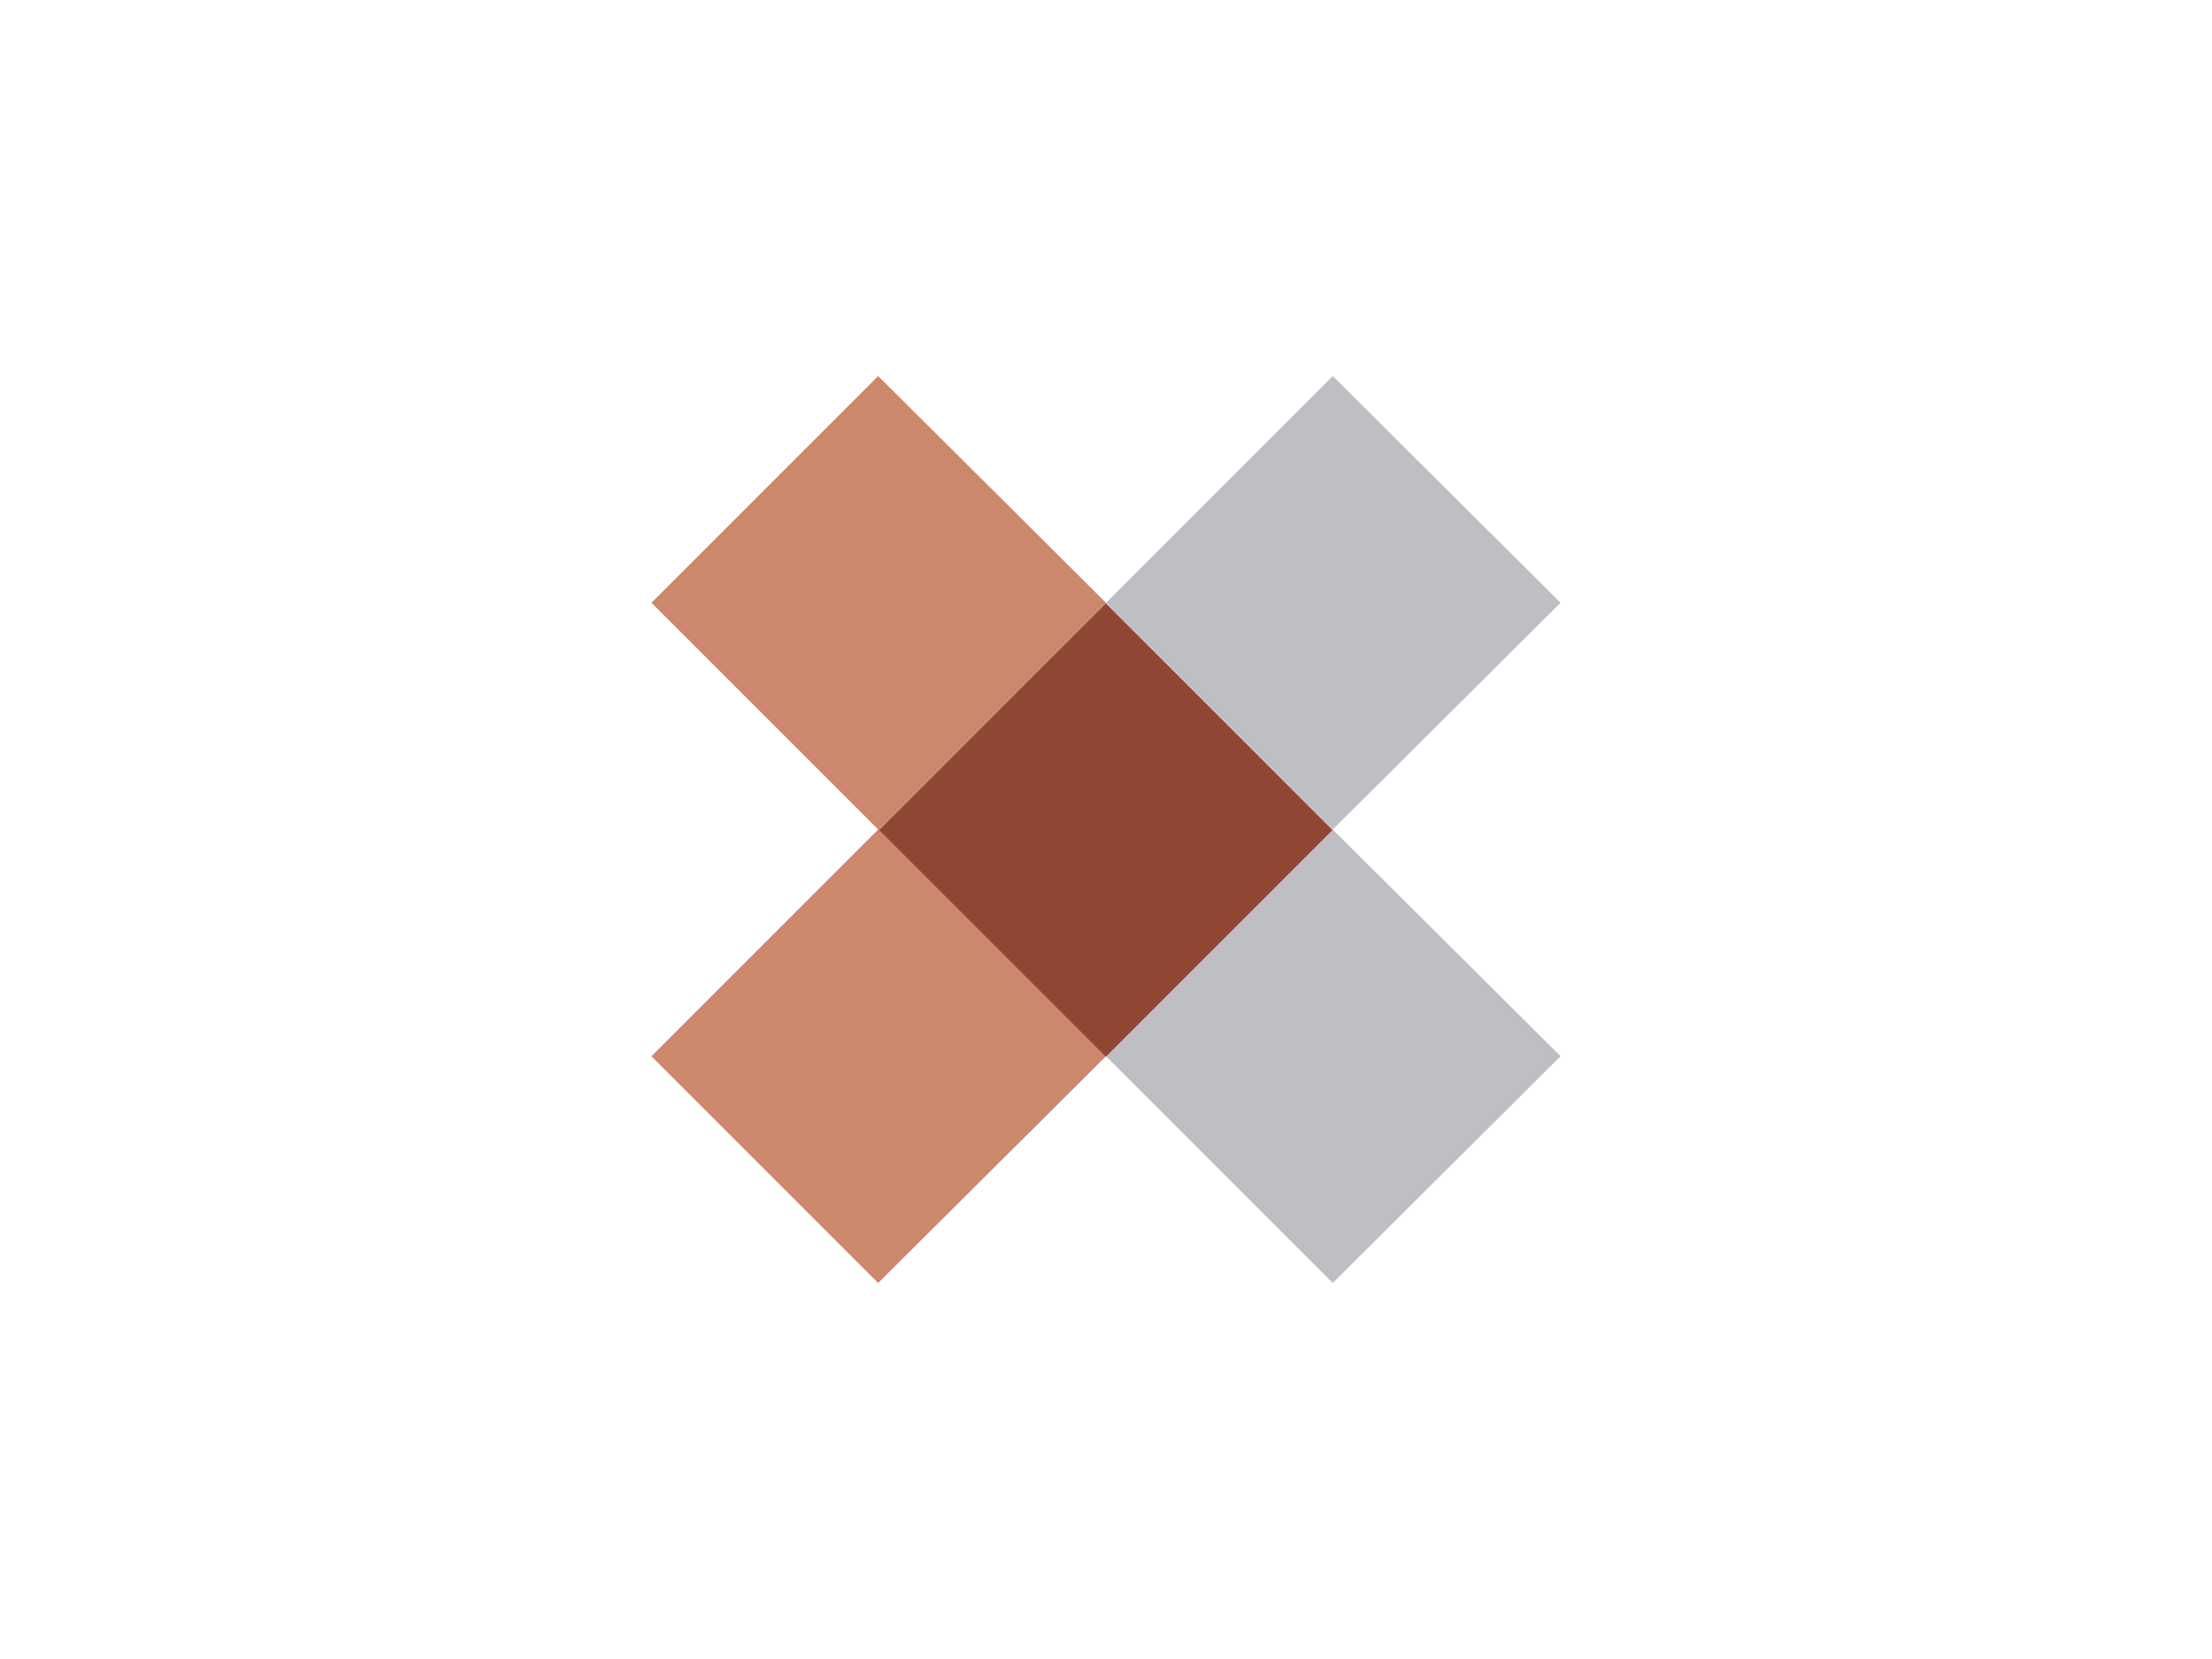
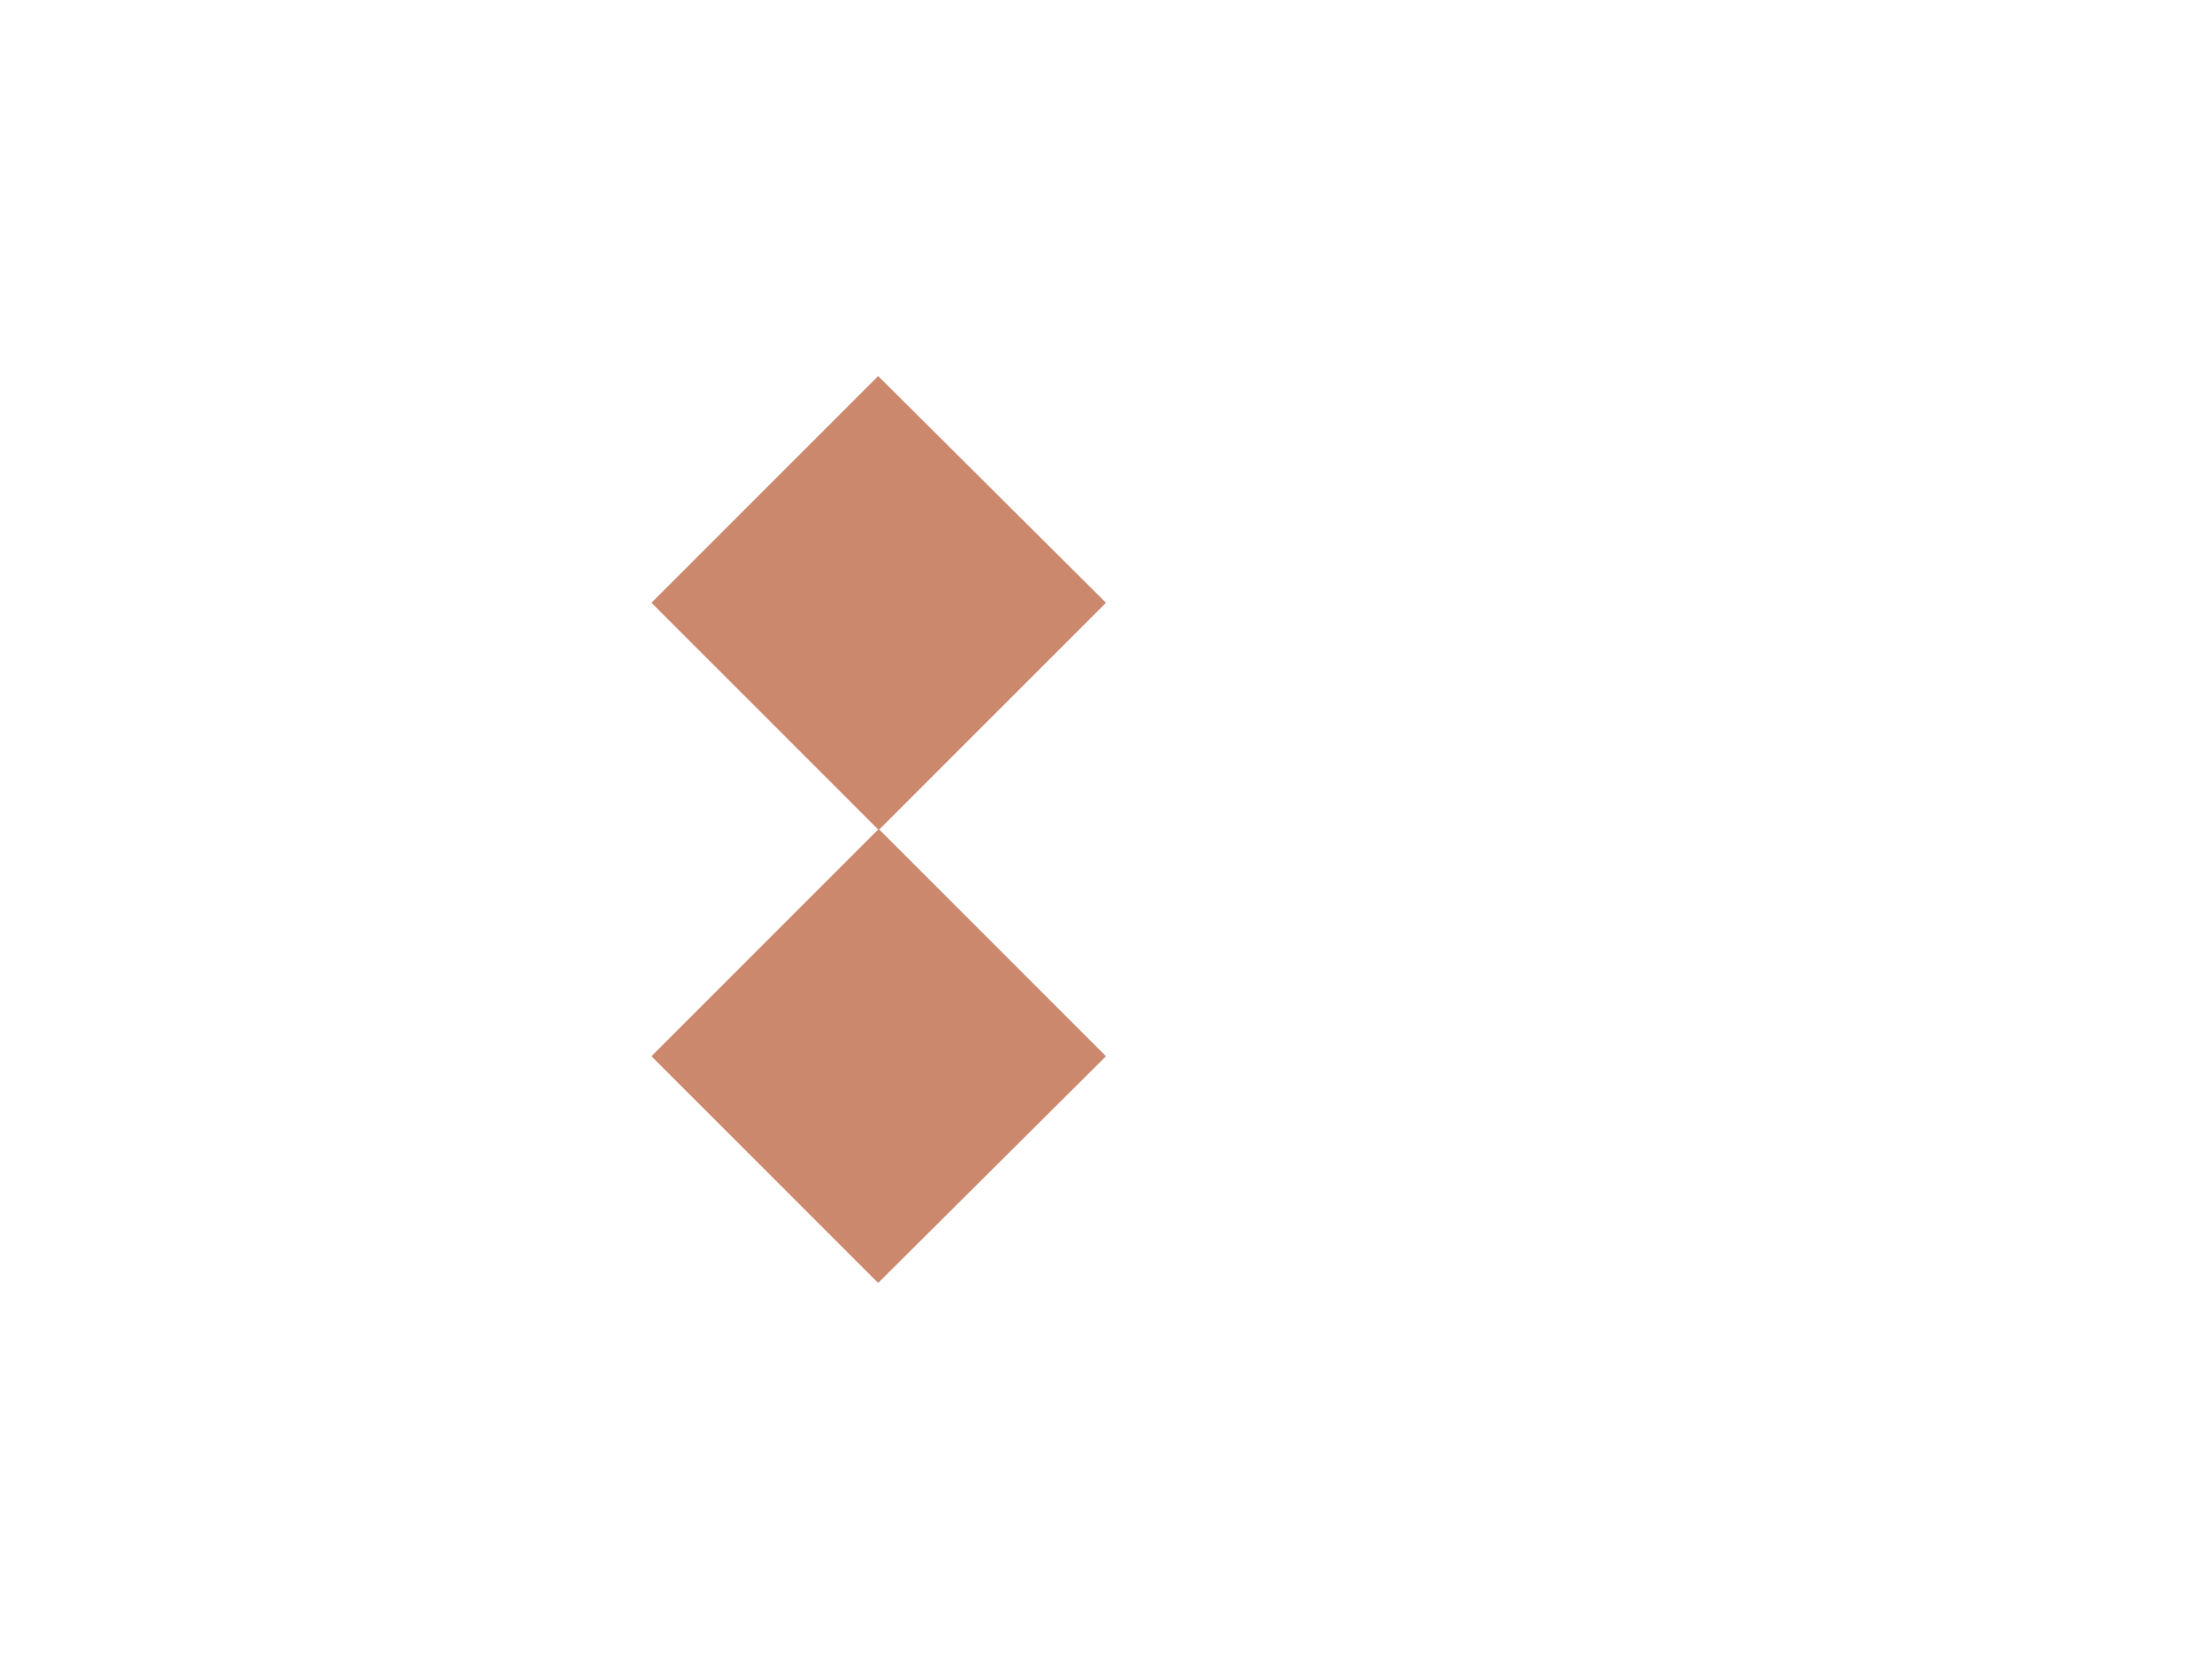
<svg xmlns="http://www.w3.org/2000/svg" version="1.1" id="Layer_1" x="0" y="0" viewBox="275 -25 200 150" xml:space="preserve">
  <style type="text/css">.st0{fill:#bebfc2}.st1{fill:#cc886d}.st2{fill:#914634}</style>
-   <path class="st0" d="M416.1 29.5L395.5 9 375 29.5 395.5 50 375 70.5 395.5 91l20.6-20.5L395.5 50z" />
-   <path class="st1" d="M375 29.5L354.4 9l-20.5 20.5L354.4 50l-20.5 20.5L354.4 91 375 70.5 354.5 50z" />
-   <path transform="rotate(134.999 374.984 50.018)" class="st2" d="M360.5 35.5h29v29h-29z" />
+   <path class="st1" d="M375 29.5L354.4 9l-20.5 20.5L354.4 50l-20.5 20.5L354.4 91 375 70.5 354.5 50" />
</svg>